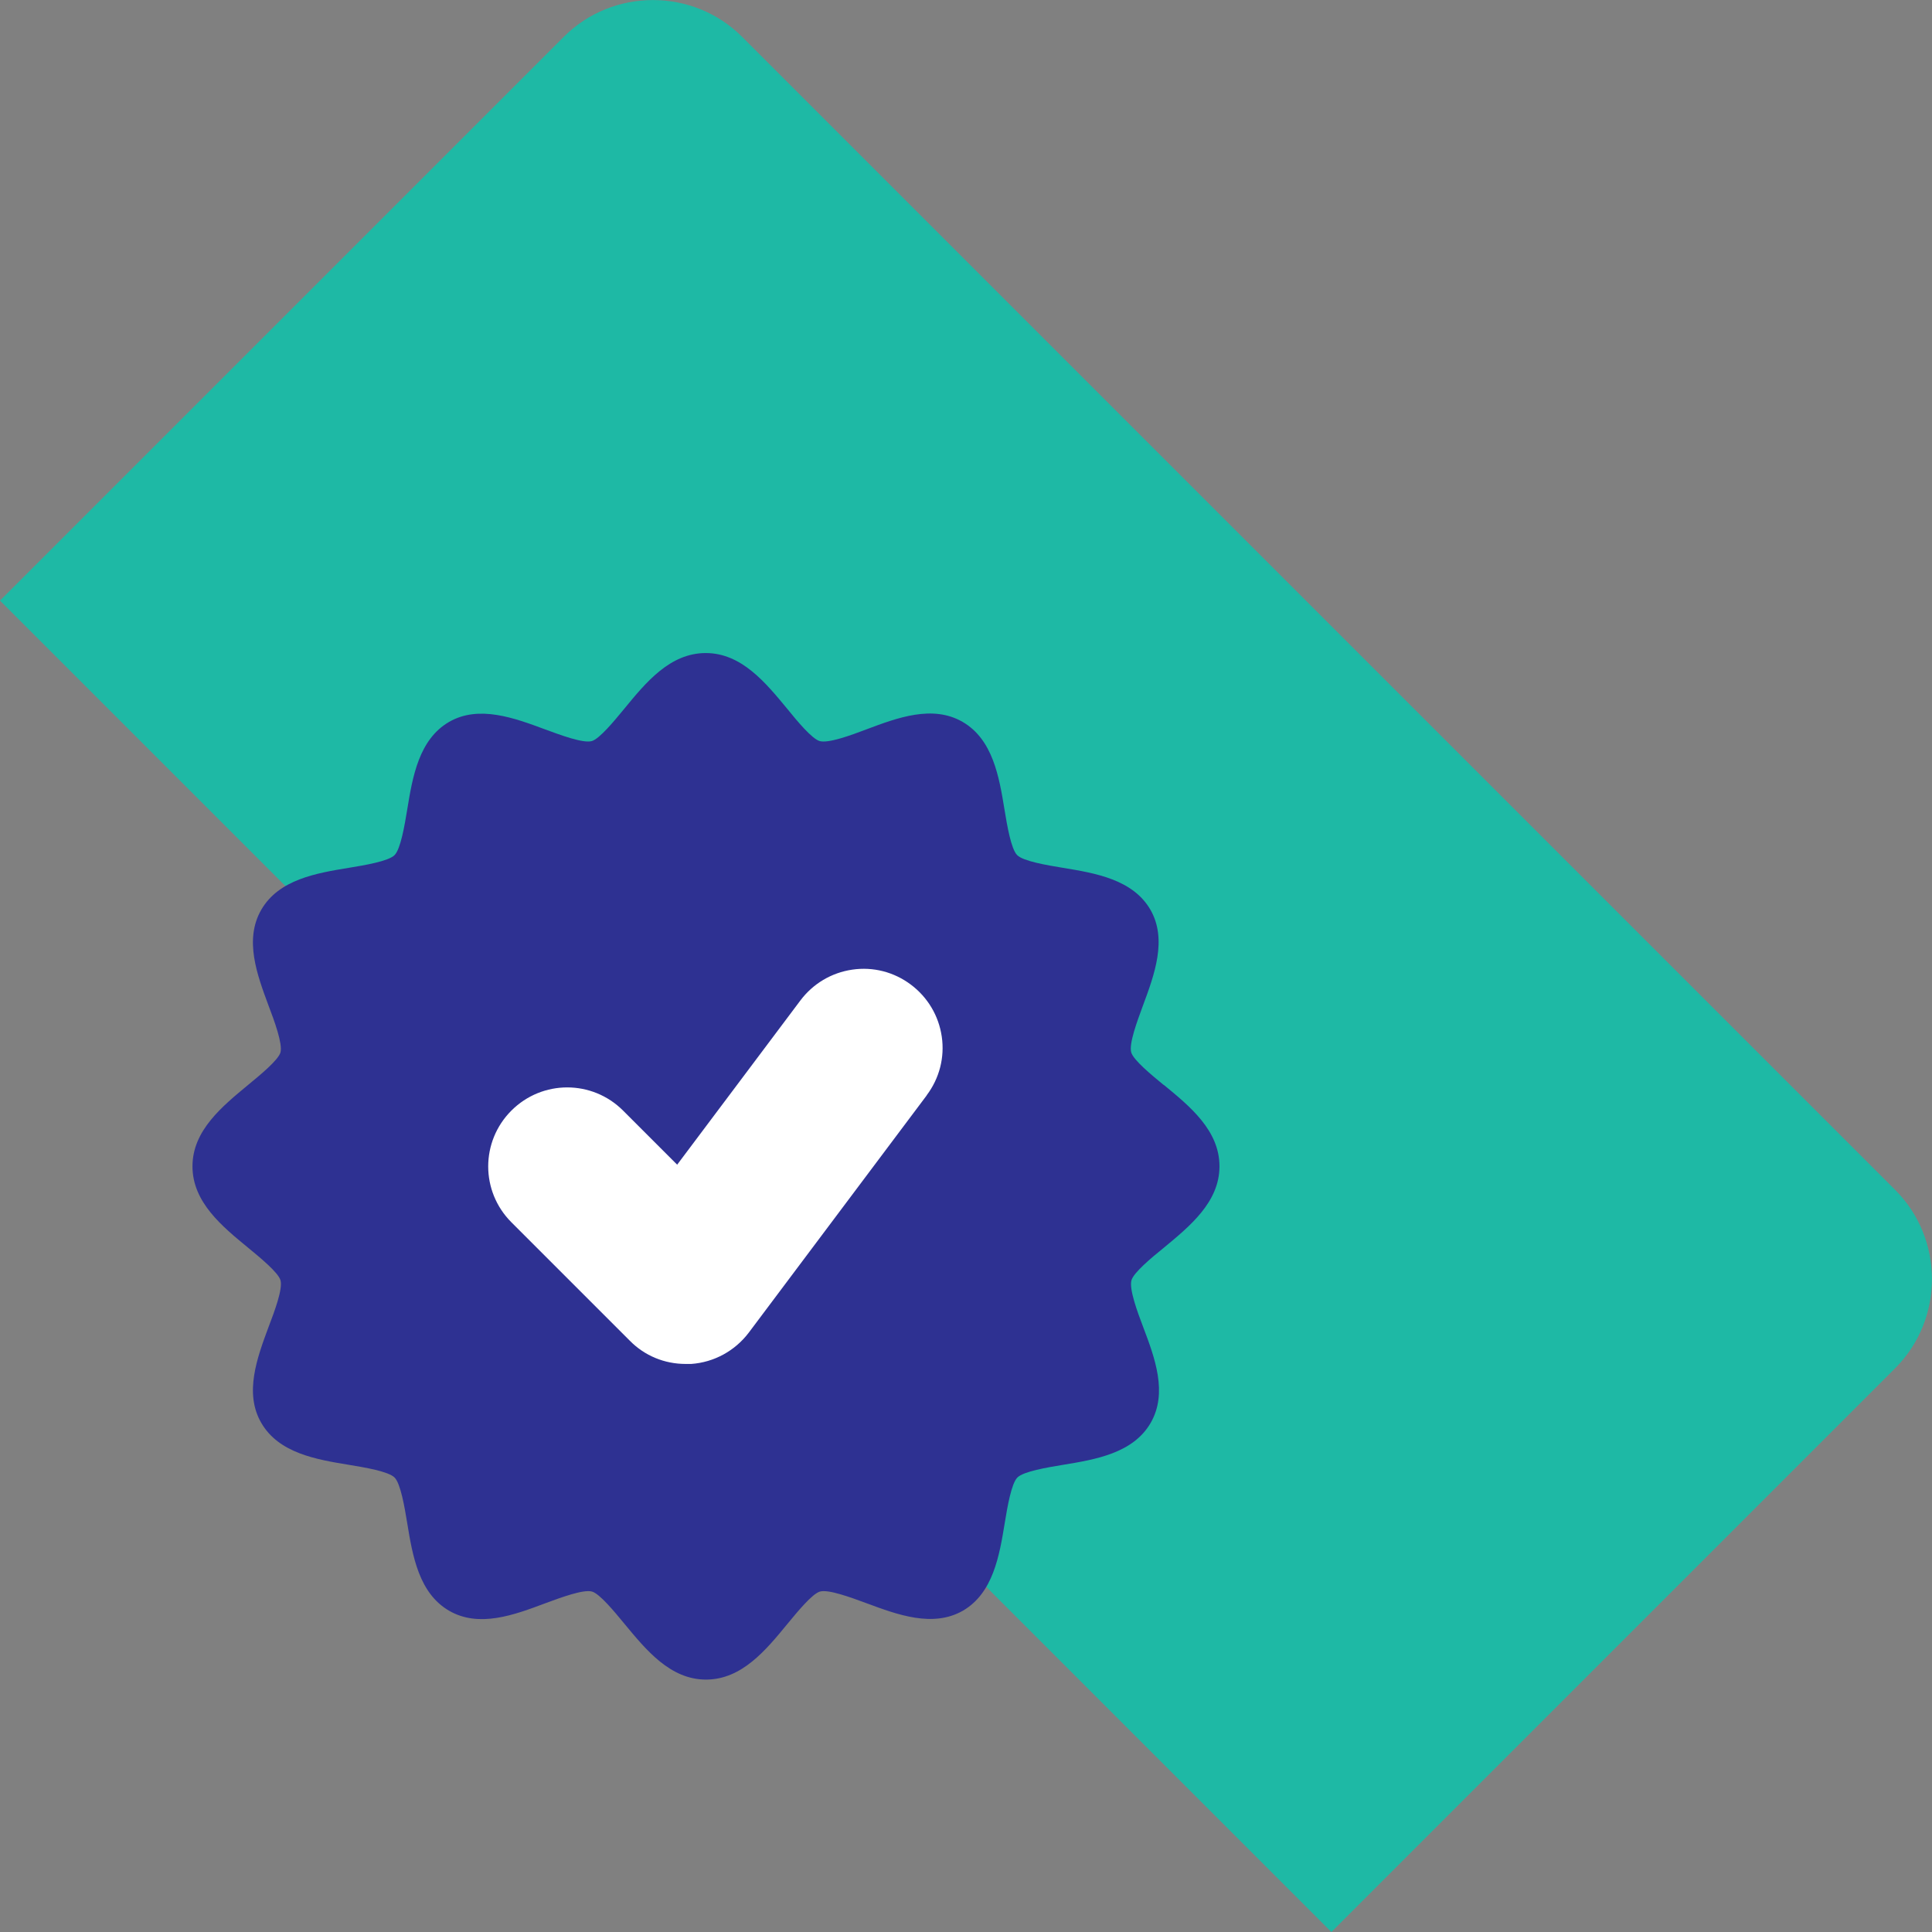
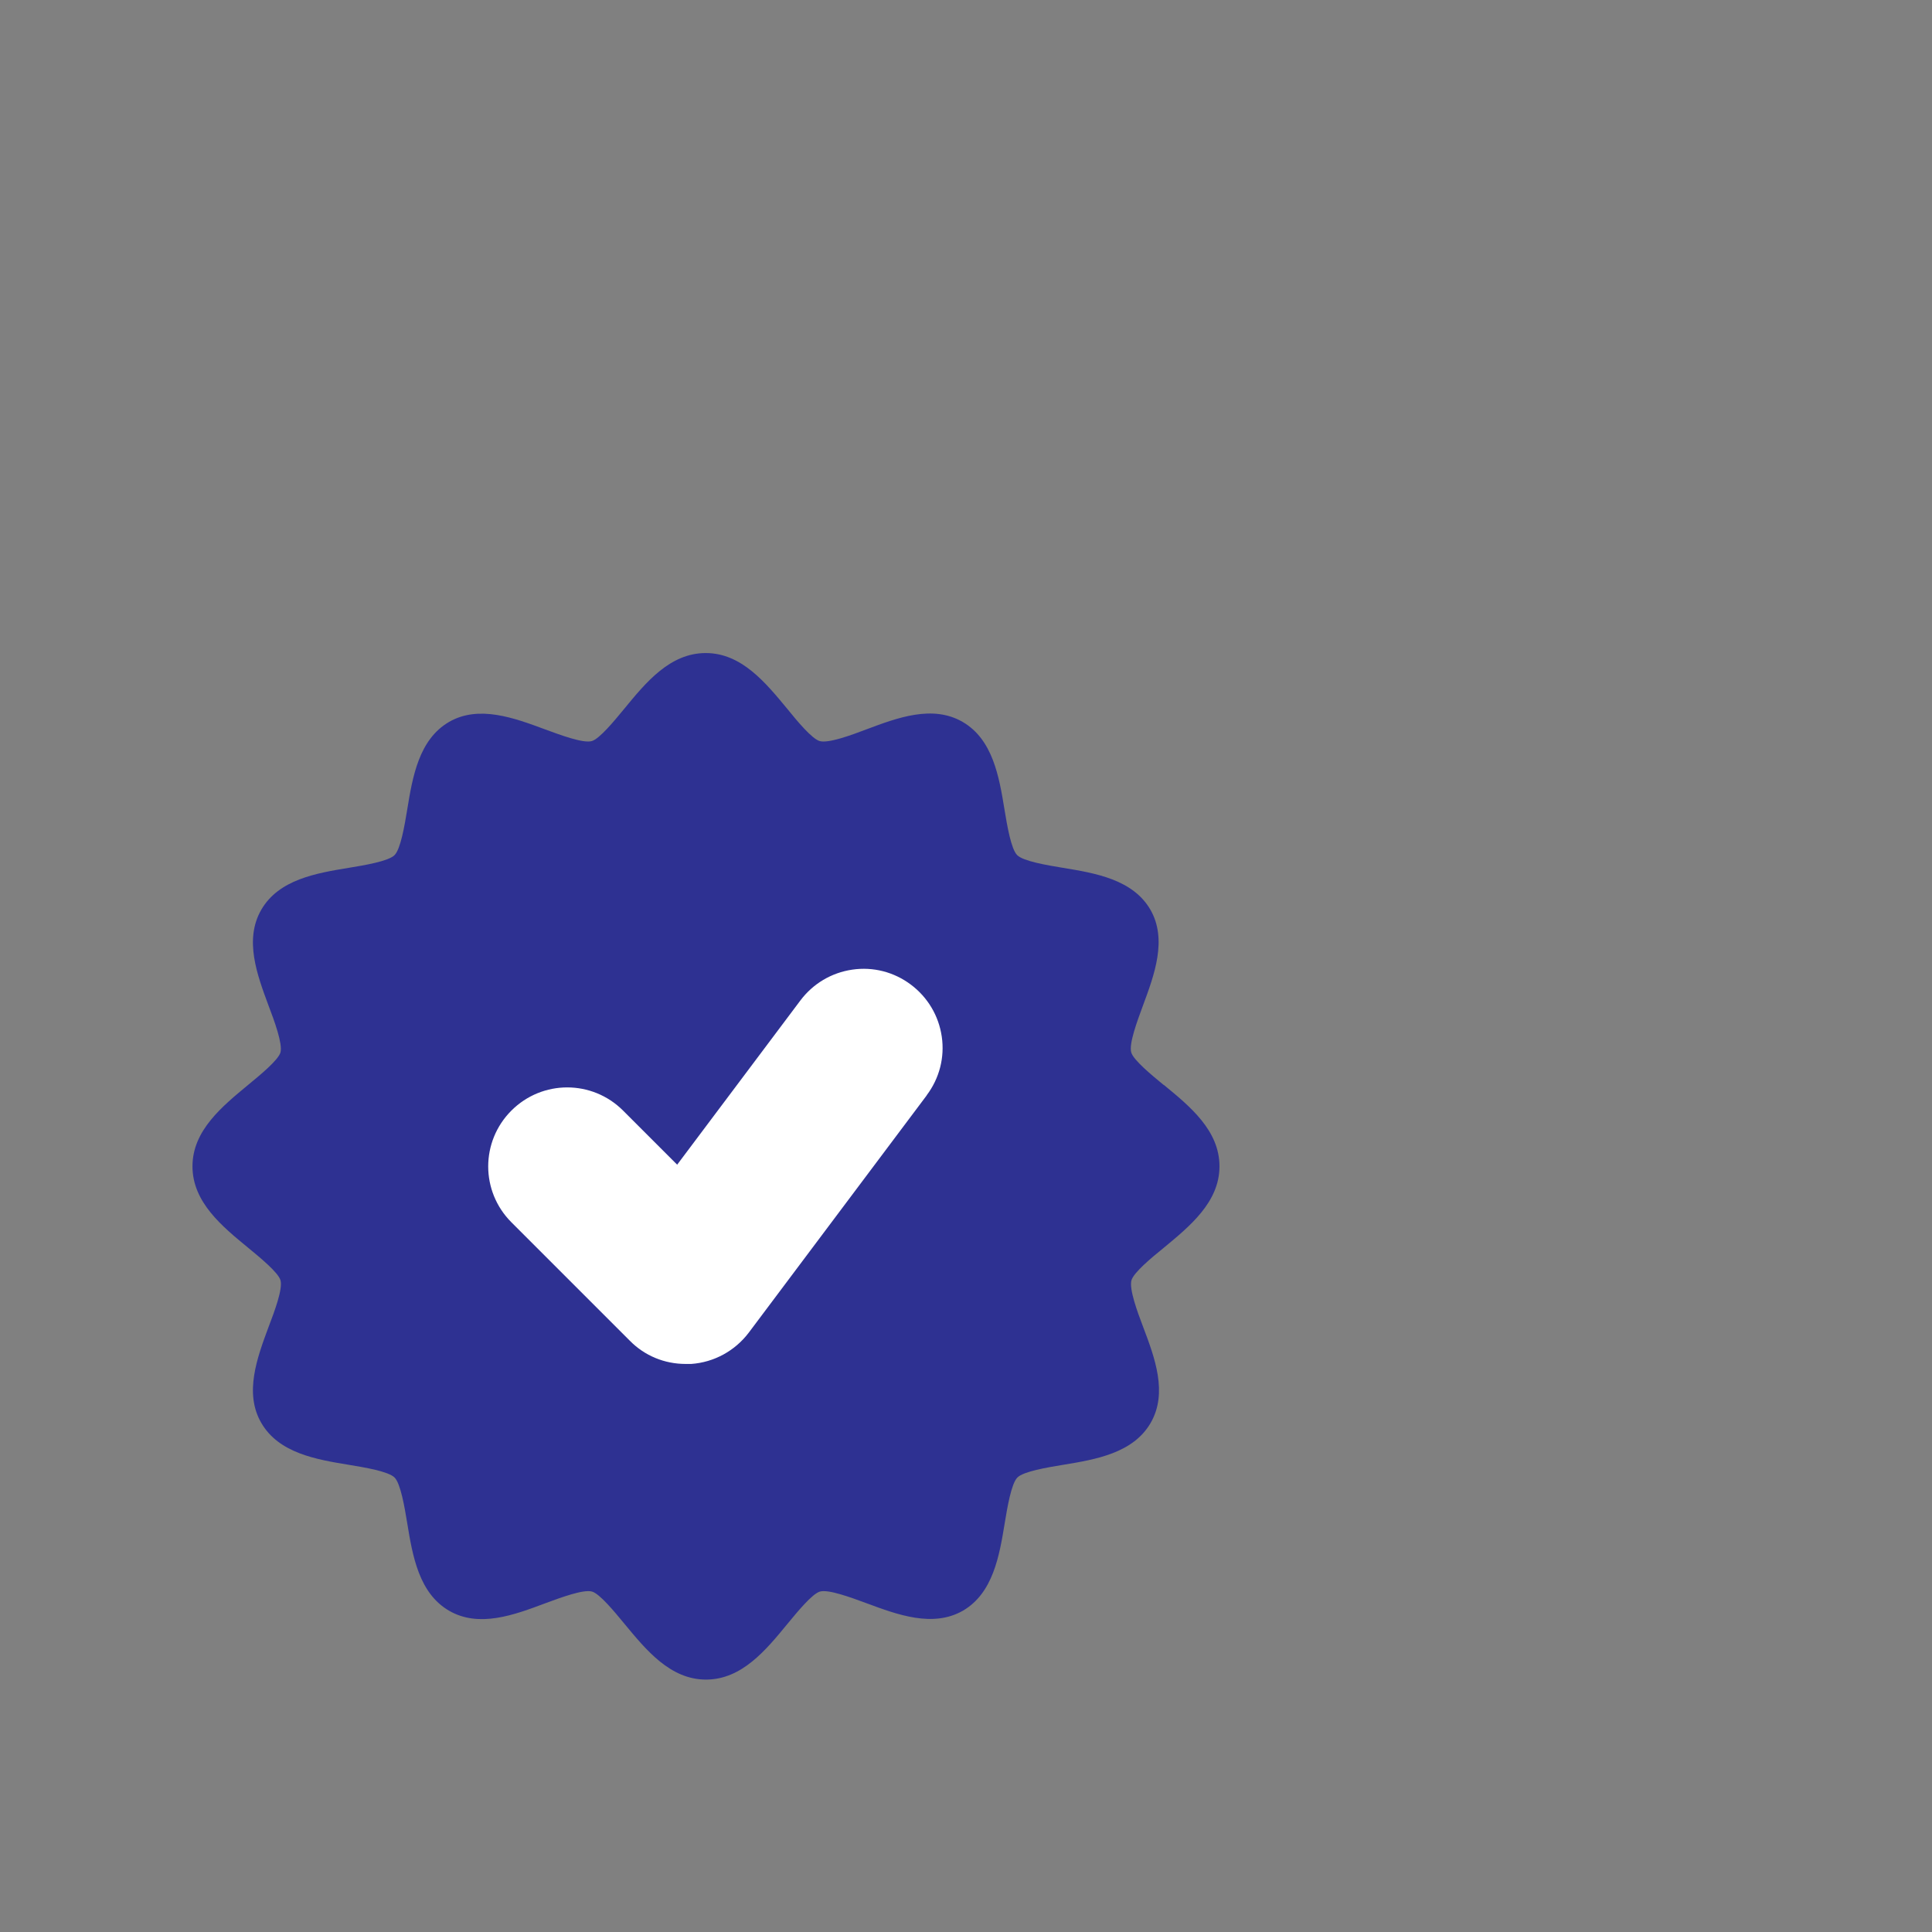
<svg xmlns="http://www.w3.org/2000/svg" id="Layer_2" data-name="Layer 2" viewBox="0 0 82.51 82.51">
  <rect x="0" y="0" width="82.51" height="82.51" fill="#808080" stroke="none" />
  <defs>
    <style>
      .cls-1 {
        fill: #fff;
      }

      .cls-2 {
        fill: #2e3192;
      }

      .cls-3 {
        fill: #1eb9a5;
      }
    </style>
  </defs>
  <g id="Laag_1" data-name="Laag 1">
    <g>
-       <path class="cls-3" d="m0,25.65L24.08,1.57c2.09-2.09,5.52-2.09,7.61,0l49.25,49.25c2.09,2.09,2.09,5.52,0,7.61l-24.08,24.08" />
      <path class="cls-1" d="m44.39,49.82c0,7.88-6.39,14.27-14.27,14.27s-14.27-6.39-14.27-14.27,6.39-14.27,14.27-14.27,14.27,6.39,14.27,14.27" />
      <path class="cls-2" d="m39.57,46.79l-7.59,10.12c-.59.78-1.48,1.27-2.46,1.34-.08,0-.16,0-.24,0-.9,0-1.75-.35-2.38-.99l-5.06-5.06c-1.32-1.32-1.32-3.45,0-4.77,1.32-1.32,3.45-1.32,4.77,0l2.31,2.31,5.26-7.01c.54-.72,1.33-1.19,2.22-1.32.89-.13,1.78.1,2.5.64.72.54,1.19,1.33,1.32,2.22.13.89-.1,1.78-.64,2.5m10.11-.44c-.51-.42-1.29-1.06-1.38-1.39-.1-.37.25-1.31.5-1.99.49-1.32,1.05-2.83.32-4.1-.75-1.29-2.34-1.56-3.75-1.79-.67-.11-1.68-.28-1.94-.54-.26-.26-.43-1.27-.54-1.94-.23-1.41-.5-3-1.79-3.75-1.28-.74-2.78-.18-4.11.32-.68.26-1.62.6-1.99.5-.33-.09-.97-.86-1.39-1.38-.92-1.11-1.95-2.38-3.48-2.38s-2.56,1.26-3.48,2.38c-.42.51-1.06,1.29-1.39,1.38-.37.1-1.31-.25-1.99-.5-1.32-.49-2.83-1.05-4.1-.32-1.29.75-1.56,2.34-1.79,3.75-.11.67-.28,1.68-.54,1.94-.26.26-1.27.43-1.94.54-1.41.23-3,.5-3.75,1.79-.74,1.28-.18,2.78.31,4.1.26.68.6,1.62.51,1.99-.09.33-.87.97-1.38,1.39-1.11.92-2.38,1.95-2.38,3.48s1.26,2.56,2.38,3.48c.51.42,1.29,1.06,1.38,1.39.1.37-.25,1.31-.51,1.99-.49,1.32-1.05,2.83-.31,4.1.75,1.29,2.34,1.56,3.75,1.79.67.11,1.68.28,1.94.54s.43,1.27.54,1.94c.23,1.41.5,3,1.79,3.75,1.28.74,2.78.18,4.11-.32.68-.25,1.62-.6,1.99-.5.33.09.97.87,1.39,1.38.92,1.11,1.95,2.38,3.48,2.38s2.56-1.26,3.48-2.38c.42-.51,1.06-1.29,1.39-1.38.37-.1,1.31.25,1.99.5,1.32.49,2.83,1.05,4.11.32,1.29-.75,1.56-2.34,1.79-3.75.11-.67.28-1.68.54-1.94s1.27-.43,1.94-.54c1.41-.23,3-.5,3.75-1.79.74-1.28.18-2.78-.32-4.1-.26-.68-.6-1.62-.5-1.99.09-.33.86-.97,1.38-1.39,1.11-.92,2.38-1.95,2.38-3.48s-1.26-2.56-2.38-3.48" />
    </g>
  </g>
</svg>